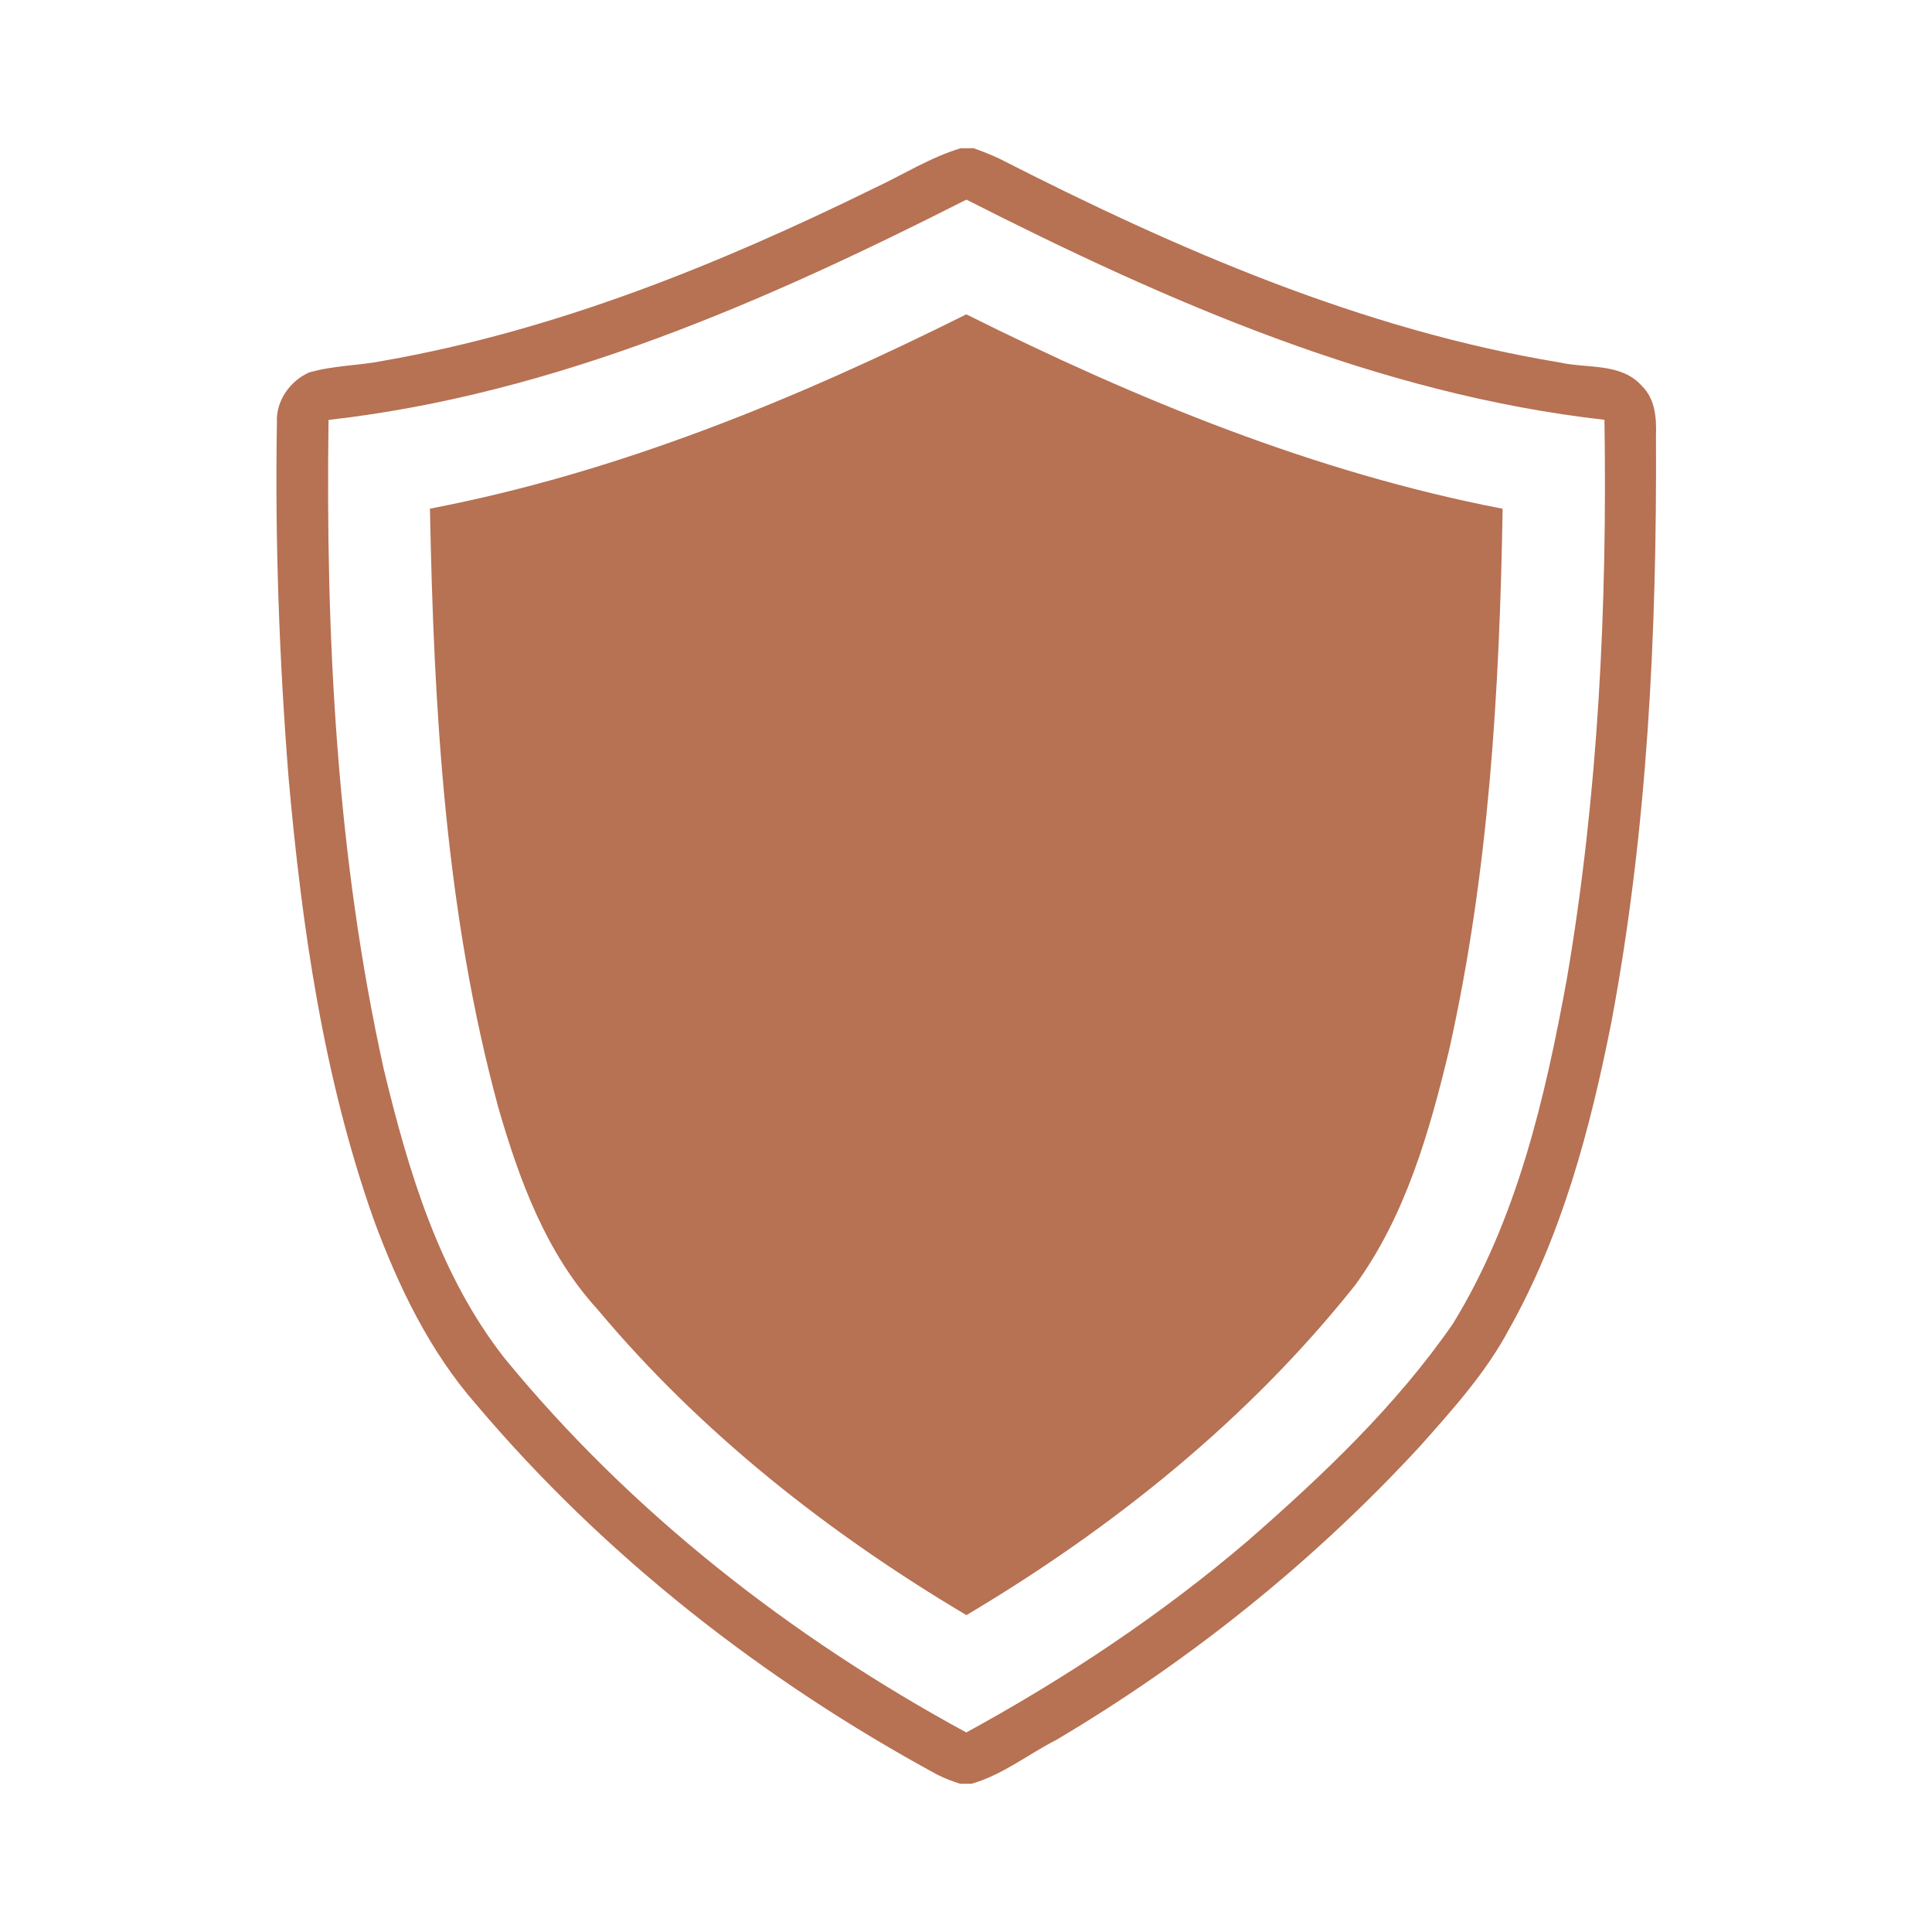
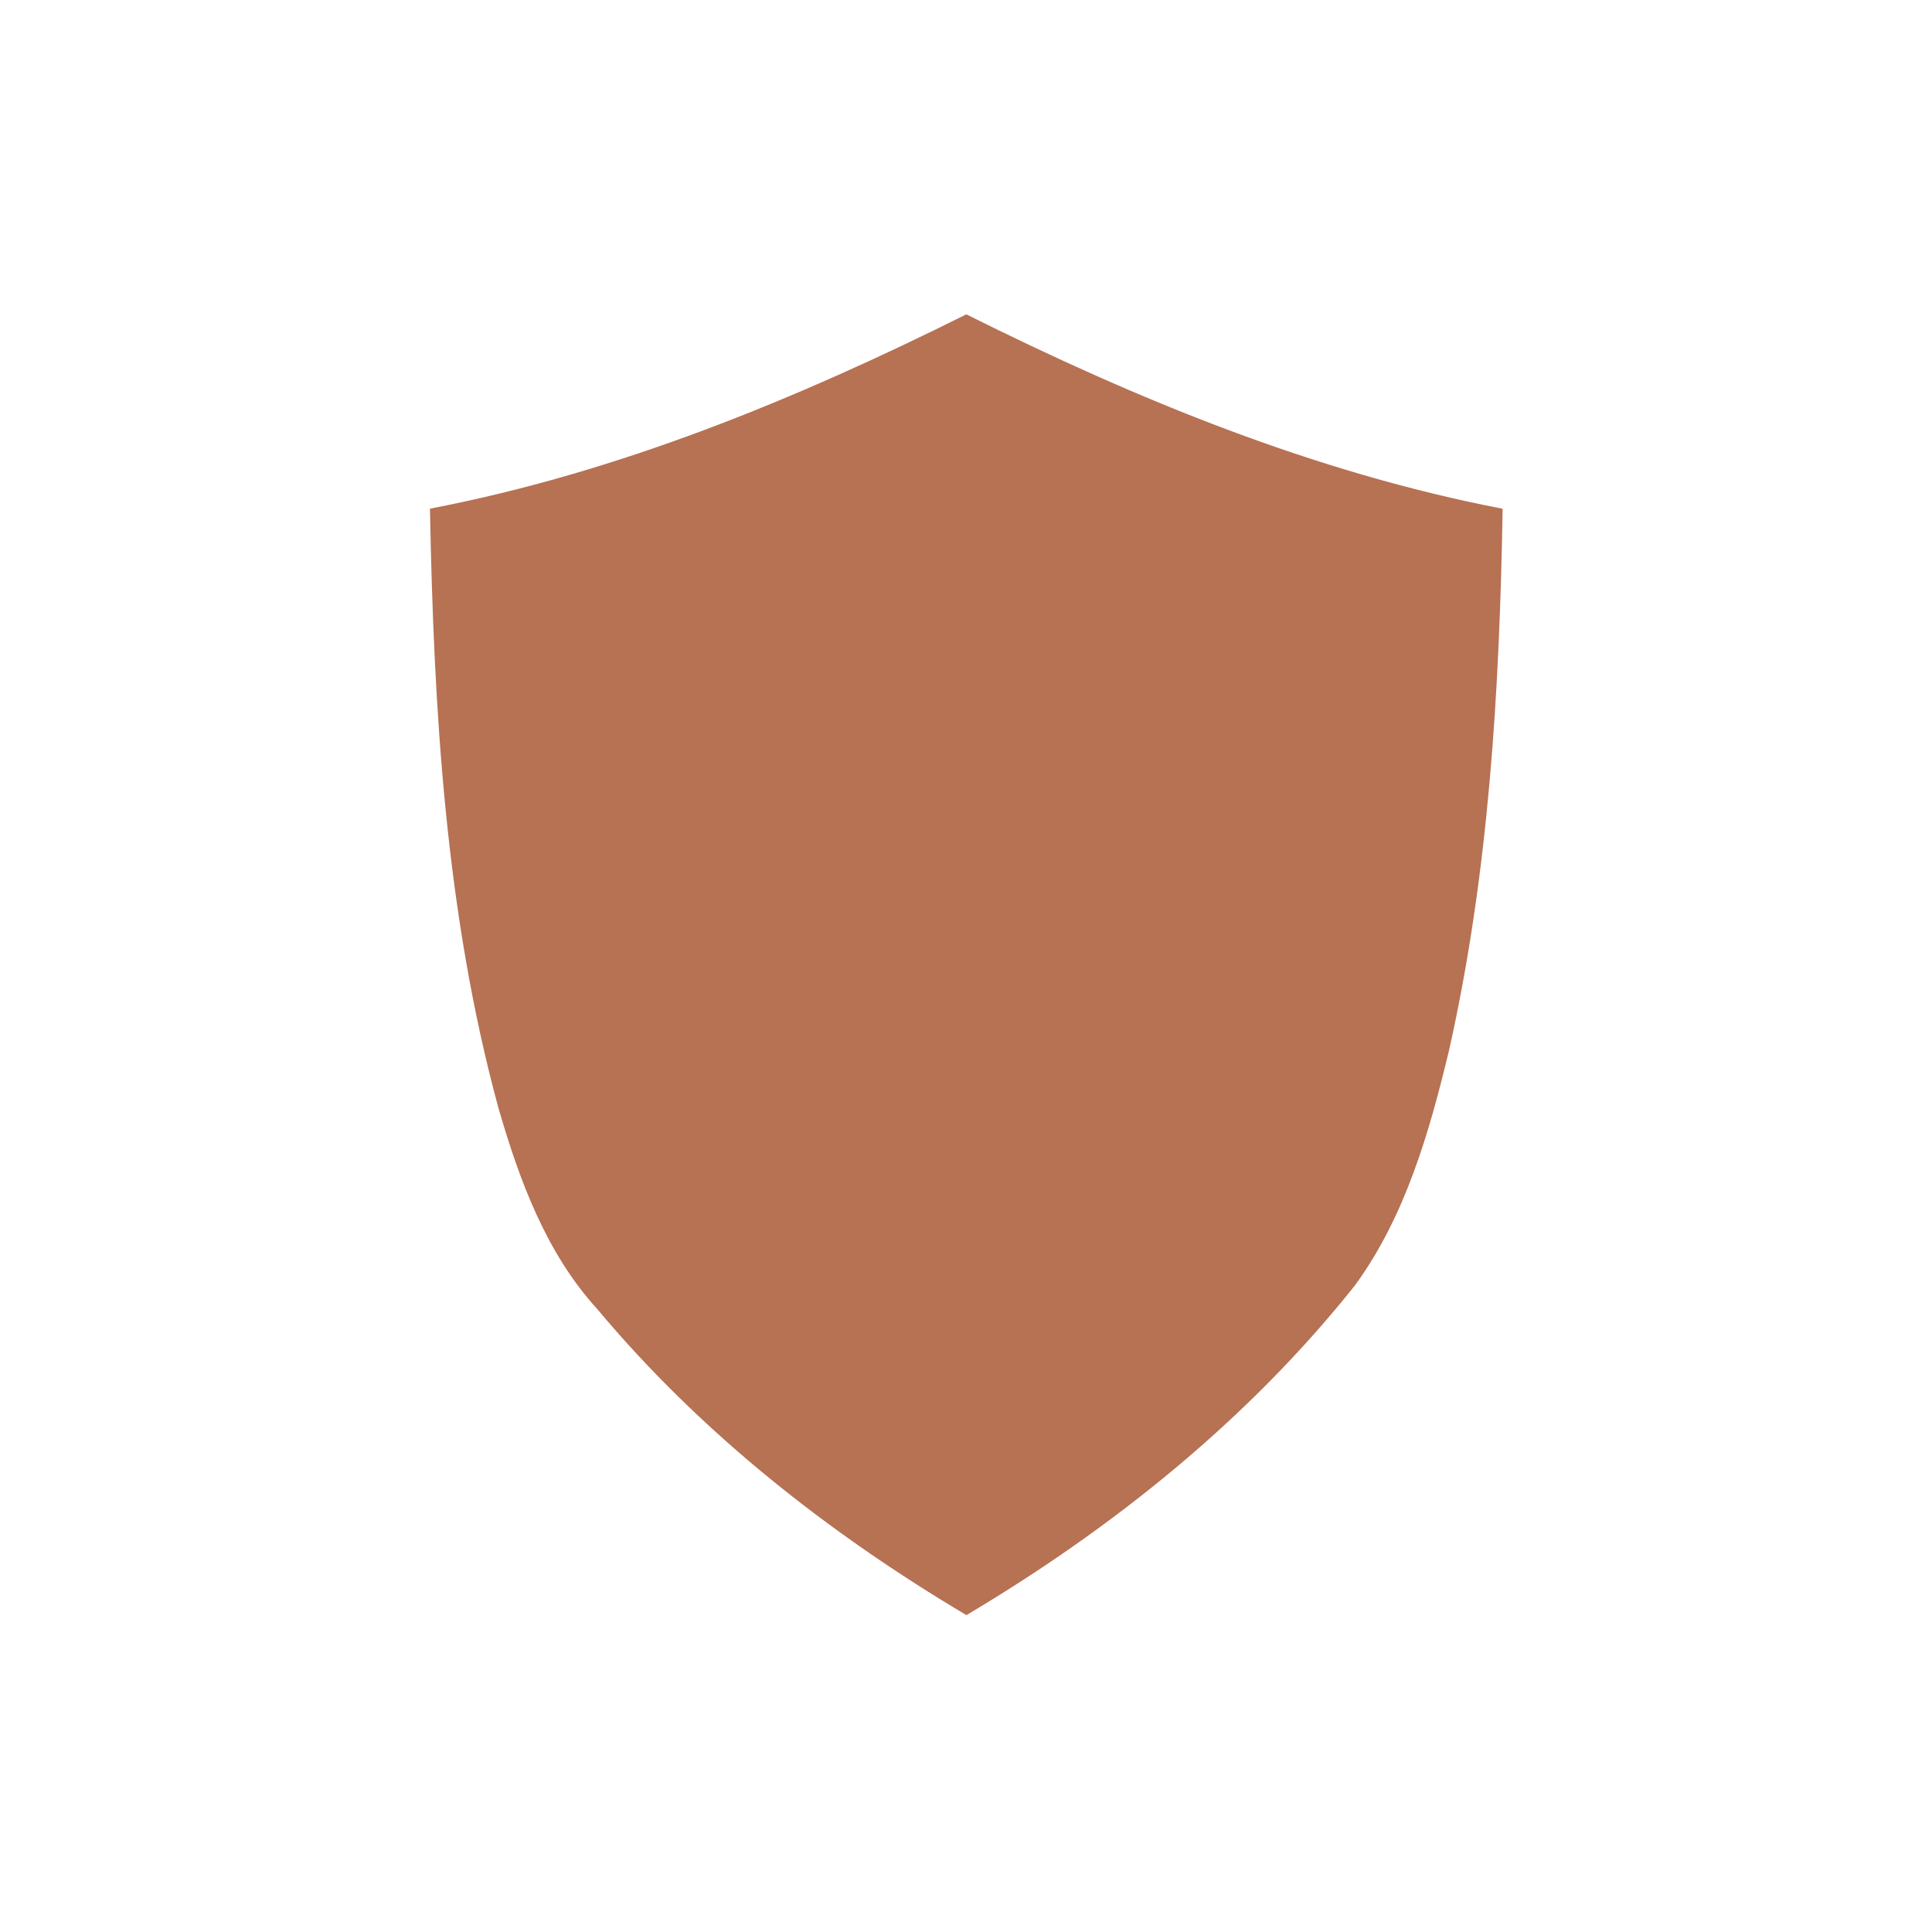
<svg xmlns="http://www.w3.org/2000/svg" width="100" zoomAndPan="magnify" viewBox="0 0 75 75" height="100" preserveAspectRatio="xMidYMid meet" version="1.2">
  <defs>
    <clipPath id="6f5ed8163d">
      <path d="M 10.672 5.723 L 64.672 5.723 L 64.672 69.473 L 10.672 69.473 Z M 10.672 5.723 " />
    </clipPath>
  </defs>
  <g id="4eadde9a2c">
    <g clip-rule="nonzero" clip-path="url(#6f5ed8163d)">
-       <path style=" stroke:none;fill-rule:nonzero;fill:#b77153;fill-opacity:1;" d="M 63.734 14.98 C 62.941 14.078 61.625 14.312 60.566 14.074 C 52.895 12.812 45.688 9.676 38.805 6.164 C 38.477 6.008 38.137 5.875 37.793 5.754 L 37.297 5.754 C 36.102 6.113 35.039 6.793 33.914 7.316 C 27.879 10.281 21.547 12.836 14.891 14.004 C 13.93 14.199 12.934 14.184 11.996 14.461 C 11.254 14.789 10.707 15.57 10.75 16.395 C 10.672 20.984 10.84 25.578 11.199 30.152 C 11.715 35.977 12.555 41.832 14.516 47.367 C 15.465 49.934 16.672 52.453 18.492 54.527 C 23.461 60.406 29.629 65.223 36.383 68.891 C 36.672 69.035 36.973 69.152 37.277 69.246 L 37.711 69.246 C 38.914 68.906 39.91 68.102 41.012 67.539 C 46.242 64.441 51.031 60.586 55.152 56.113 C 56.398 54.707 57.676 53.293 58.566 51.629 C 60.641 47.945 61.734 43.812 62.551 39.695 C 63.961 32.191 64.324 24.527 64.285 16.91 C 64.309 16.227 64.254 15.48 63.734 14.98 Z M 60.824 38.008 C 59.98 42.629 58.887 47.34 56.402 51.387 C 54.195 54.578 51.348 57.273 48.438 59.816 C 45.078 62.684 41.387 65.137 37.512 67.254 C 30.715 63.562 24.488 58.711 19.578 52.715 C 17.043 49.477 15.848 45.445 14.898 41.508 C 13.07 33.246 12.637 24.742 12.754 16.301 C 21.523 15.312 29.719 11.703 37.516 7.75 C 45.309 11.707 53.512 15.305 62.285 16.297 C 62.395 23.555 62.047 30.844 60.824 38.008 Z M 60.824 38.008 " />
-     </g>
+       </g>
    <path style=" stroke:none;fill-rule:nonzero;fill:#b77153;fill-opacity:1;" d="M 16.691 19.746 C 16.84 27.559 17.289 35.453 19.352 43.02 C 20.16 45.809 21.199 48.645 23.191 50.824 C 27.195 55.613 32.164 59.52 37.516 62.699 C 43.211 59.316 48.469 55.094 52.605 49.891 C 54.562 47.203 55.492 43.938 56.258 40.746 C 57.801 33.863 58.215 26.781 58.332 19.75 C 51.043 18.344 44.129 15.504 37.512 12.203 C 30.895 15.504 23.98 18.348 16.691 19.746 Z M 16.691 19.746 " />
  </g>
</svg>